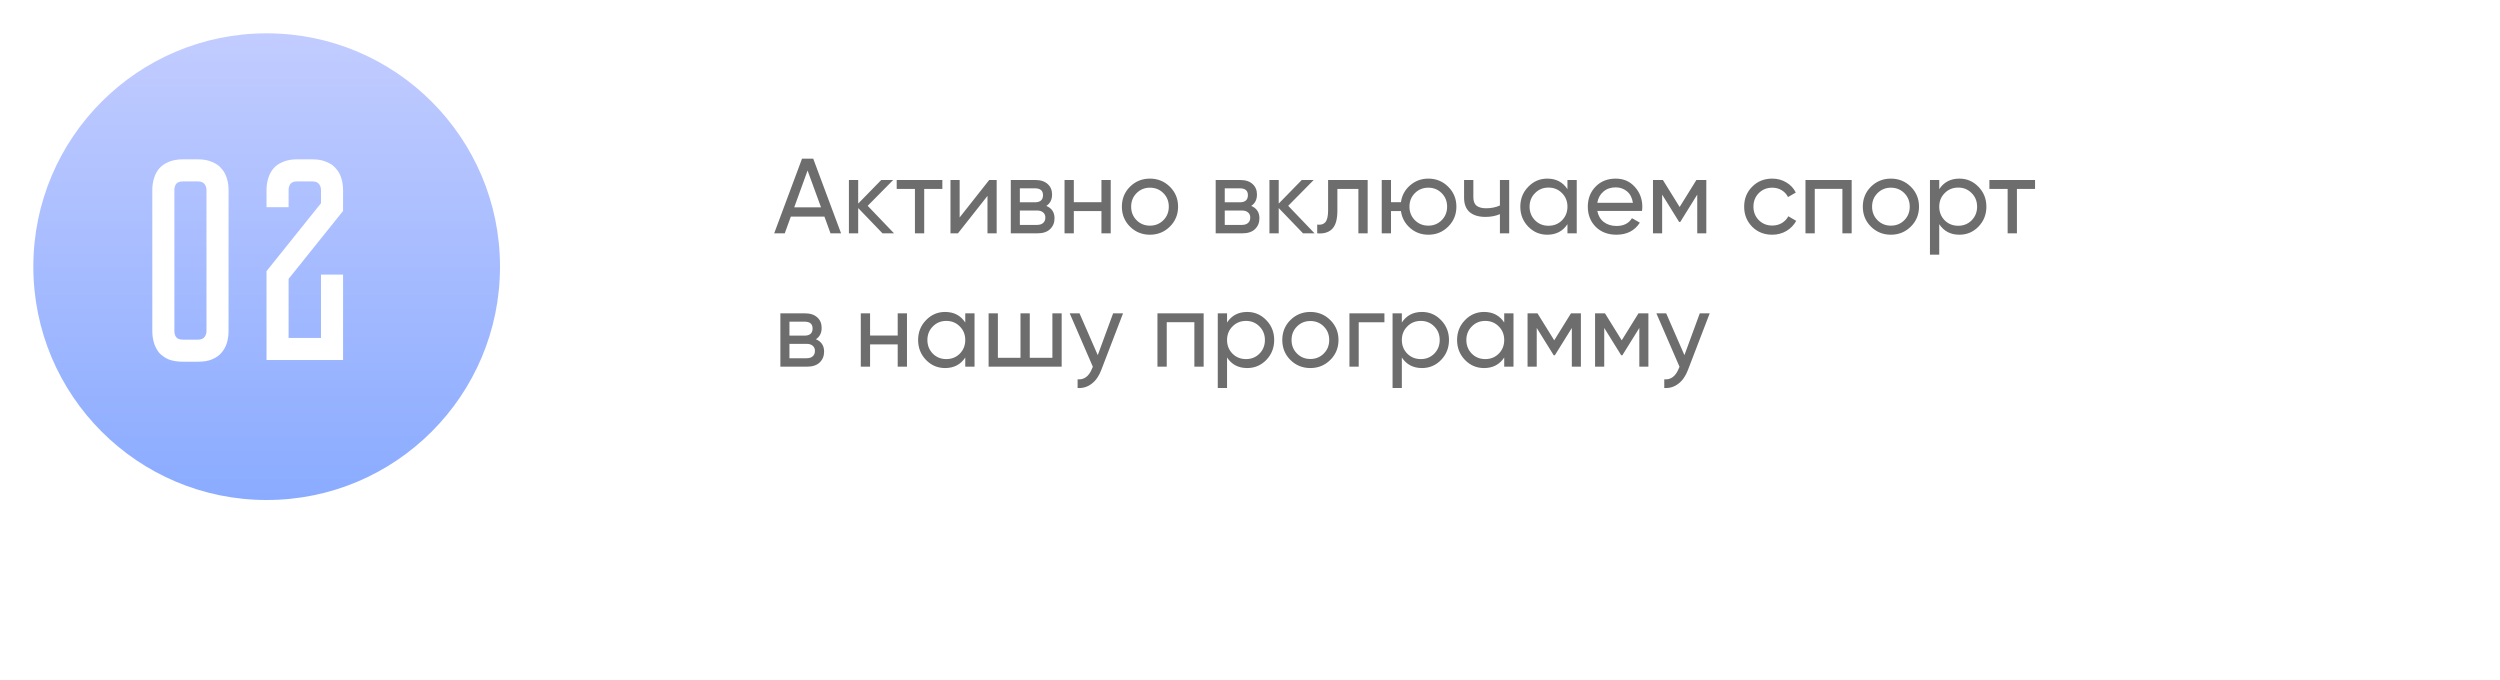
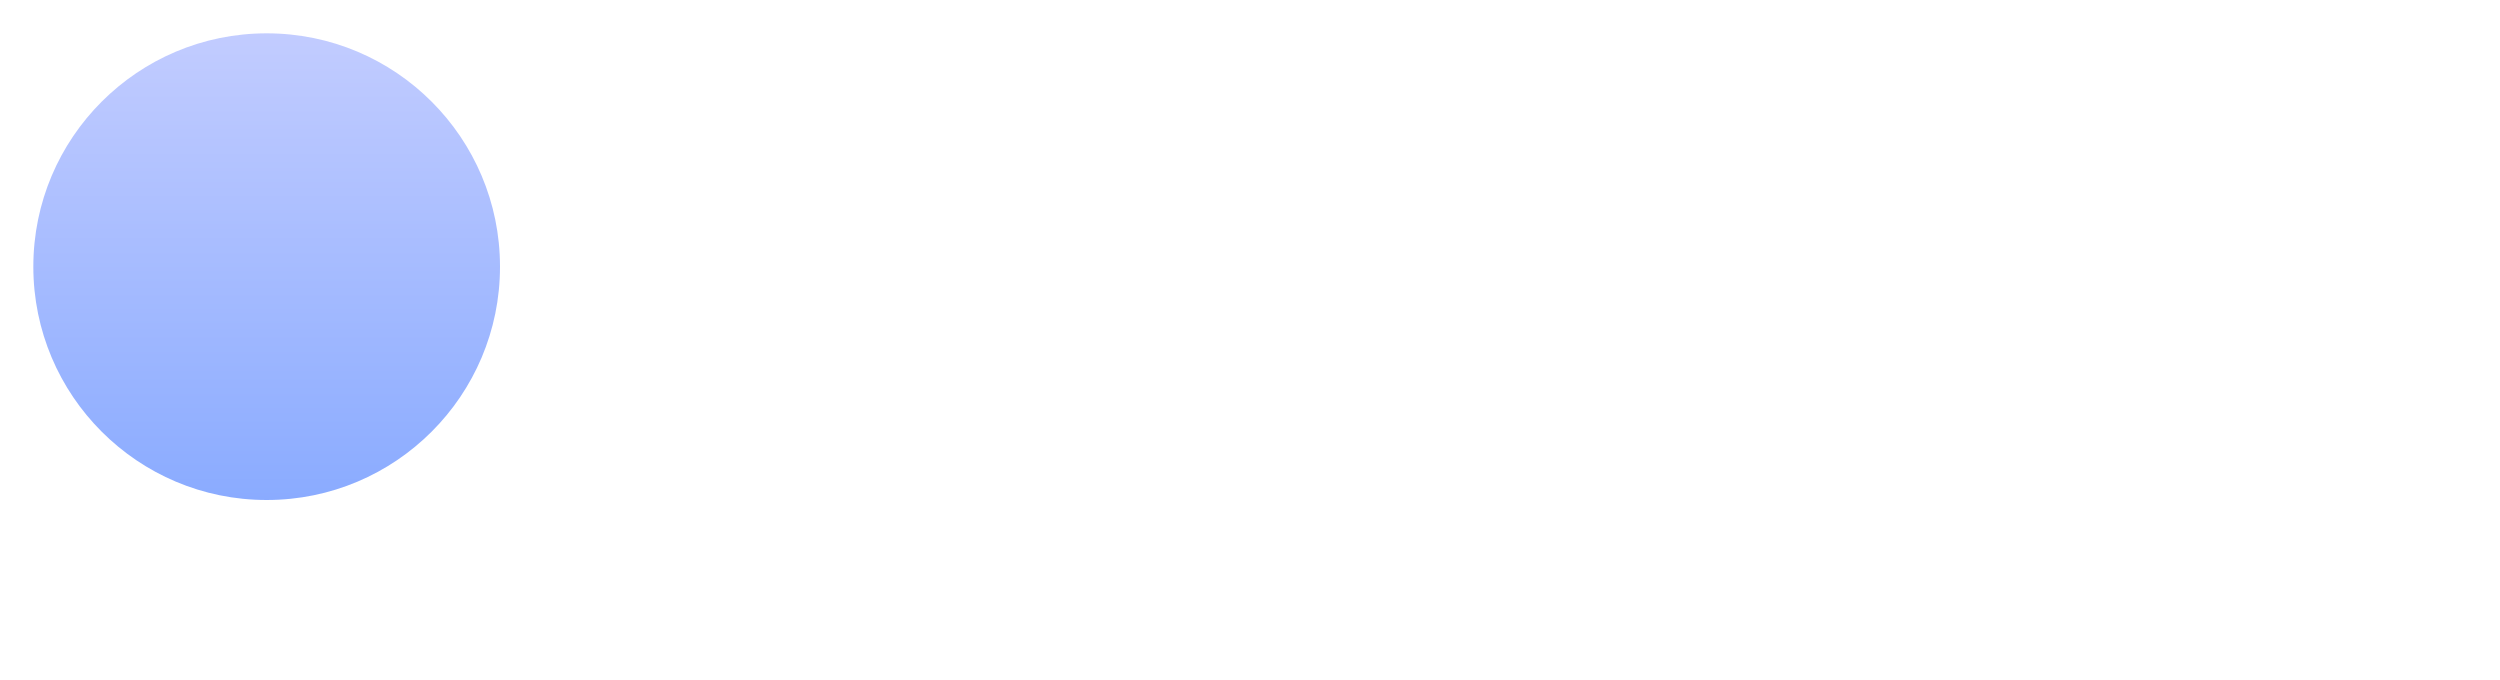
<svg xmlns="http://www.w3.org/2000/svg" width="375" height="102" viewBox="0 0 375 102" fill="none">
  <g filter="url(#filter0_d_201_38)">
-     <rect x="40" width="324" height="80" rx="10" fill="white" />
-   </g>
-   <path d="M124.576 35L123.664 32.488H118.624L117.712 35H116.128L120.304 23.8H121.984L126.16 35H124.576ZM119.136 31.096H123.152L121.136 25.576L119.136 31.096ZM134.105 35H132.377L128.729 31.208V35H127.337V27H128.729V30.536L132.185 27H133.977L130.153 30.872L134.105 35ZM141.352 27V28.344H138.632V35H137.24V28.344H134.504V27H141.352ZM148.38 27H149.5V35H148.124V29.384L143.692 35H142.572V27H143.948V32.616L148.38 27ZM156.947 30.888C157.768 31.229 158.179 31.848 158.179 32.744C158.179 33.405 157.955 33.949 157.507 34.376C157.069 34.792 156.44 35 155.619 35H151.618V27H155.299C156.099 27 156.717 27.203 157.155 27.608C157.592 28.003 157.811 28.525 157.811 29.176C157.811 29.944 157.523 30.515 156.947 30.888ZM155.235 28.248H152.979V30.344H155.235C156.045 30.344 156.451 29.987 156.451 29.272C156.451 28.589 156.045 28.248 155.235 28.248ZM155.539 33.736C155.944 33.736 156.253 33.64 156.467 33.448C156.691 33.256 156.803 32.984 156.803 32.632C156.803 32.301 156.691 32.045 156.467 31.864C156.253 31.672 155.944 31.576 155.539 31.576H152.979V33.736H155.539ZM165.217 27H166.609V35H165.217V31.656H161.073V35H159.681V27H161.073V30.328H165.217V27ZM175.48 33.992C174.659 34.803 173.661 35.208 172.488 35.208C171.315 35.208 170.317 34.803 169.496 33.992C168.685 33.181 168.28 32.184 168.28 31C168.28 29.816 168.685 28.819 169.496 28.008C170.317 27.197 171.315 26.792 172.488 26.792C173.661 26.792 174.659 27.197 175.48 28.008C176.301 28.819 176.712 29.816 176.712 31C176.712 32.184 176.301 33.181 175.48 33.992ZM172.488 33.848C173.288 33.848 173.96 33.576 174.504 33.032C175.048 32.488 175.32 31.811 175.32 31C175.32 30.189 175.048 29.512 174.504 28.968C173.96 28.424 173.288 28.152 172.488 28.152C171.699 28.152 171.032 28.424 170.488 28.968C169.944 29.512 169.672 30.189 169.672 31C169.672 31.811 169.944 32.488 170.488 33.032C171.032 33.576 171.699 33.848 172.488 33.848ZM187.681 30.888C188.502 31.229 188.913 31.848 188.913 32.744C188.913 33.405 188.689 33.949 188.241 34.376C187.804 34.792 187.174 35 186.353 35H182.353V27H186.033C186.833 27 187.452 27.203 187.889 27.608C188.326 28.003 188.545 28.525 188.545 29.176C188.545 29.944 188.257 30.515 187.681 30.888ZM185.969 28.248H183.713V30.344H185.969C186.78 30.344 187.185 29.987 187.185 29.272C187.185 28.589 186.78 28.248 185.969 28.248ZM186.273 33.736C186.678 33.736 186.988 33.64 187.201 33.448C187.425 33.256 187.537 32.984 187.537 32.632C187.537 32.301 187.425 32.045 187.201 31.864C186.988 31.672 186.678 31.576 186.273 31.576H183.713V33.736H186.273ZM197.183 35H195.455L191.807 31.208V35H190.415V27H191.807V30.536L195.263 27H197.055L193.231 30.872L197.183 35ZM205.15 27V35H203.758V28.344H200.606V31.608C200.606 32.92 200.339 33.837 199.806 34.36C199.283 34.872 198.542 35.085 197.582 35V33.688C198.126 33.763 198.531 33.645 198.798 33.336C199.075 33.016 199.214 32.429 199.214 31.576V27H205.15ZM214.251 26.792C215.424 26.792 216.416 27.197 217.227 28.008C218.048 28.819 218.459 29.816 218.459 31C218.459 32.184 218.048 33.181 217.227 33.992C216.416 34.803 215.424 35.208 214.251 35.208C213.195 35.208 212.283 34.872 211.515 34.2C210.747 33.528 210.288 32.68 210.139 31.656H208.651V35H207.259V27H208.651V30.328H210.139C210.288 29.304 210.747 28.461 211.515 27.8C212.294 27.128 213.206 26.792 214.251 26.792ZM214.251 33.848C215.04 33.848 215.707 33.576 216.251 33.032C216.795 32.488 217.067 31.811 217.067 31C217.067 30.189 216.795 29.512 216.251 28.968C215.707 28.424 215.04 28.152 214.251 28.152C213.451 28.152 212.779 28.424 212.235 28.968C211.691 29.512 211.419 30.189 211.419 31C211.419 31.811 211.691 32.488 212.235 33.032C212.779 33.576 213.451 33.848 214.251 33.848ZM224.987 27H226.379V35H224.987V32.12C224.347 32.397 223.627 32.536 222.827 32.536C221.803 32.536 221.008 32.296 220.443 31.816C219.888 31.325 219.611 30.605 219.611 29.656V27H221.003V29.576C221.003 30.173 221.163 30.6 221.483 30.856C221.813 31.112 222.293 31.24 222.923 31.24C223.68 31.24 224.368 31.101 224.987 30.824V27ZM235.118 27H236.51V35H235.118V33.624C234.424 34.68 233.416 35.208 232.094 35.208C230.974 35.208 230.019 34.803 229.23 33.992C228.44 33.171 228.046 32.173 228.046 31C228.046 29.827 228.44 28.835 229.23 28.024C230.019 27.203 230.974 26.792 232.094 26.792C233.416 26.792 234.424 27.32 235.118 28.376V27ZM232.27 33.864C233.08 33.864 233.758 33.592 234.302 33.048C234.846 32.493 235.118 31.811 235.118 31C235.118 30.189 234.846 29.512 234.302 28.968C233.758 28.413 233.08 28.136 232.27 28.136C231.47 28.136 230.798 28.413 230.254 28.968C229.71 29.512 229.438 30.189 229.438 31C229.438 31.811 229.71 32.493 230.254 33.048C230.798 33.592 231.47 33.864 232.27 33.864ZM239.595 31.64C239.733 32.355 240.059 32.909 240.571 33.304C241.093 33.699 241.733 33.896 242.491 33.896C243.547 33.896 244.315 33.507 244.795 32.728L245.979 33.4C245.2 34.605 244.027 35.208 242.459 35.208C241.189 35.208 240.155 34.813 239.355 34.024C238.565 33.224 238.171 32.216 238.171 31C238.171 29.795 238.56 28.792 239.339 27.992C240.117 27.192 241.125 26.792 242.363 26.792C243.536 26.792 244.491 27.208 245.227 28.04C245.973 28.861 246.347 29.853 246.347 31.016C246.347 31.219 246.331 31.427 246.299 31.64H239.595ZM242.363 28.104C241.616 28.104 240.997 28.317 240.507 28.744C240.016 29.16 239.712 29.72 239.595 30.424H244.939C244.821 29.667 244.523 29.091 244.043 28.696C243.563 28.301 243.003 28.104 242.363 28.104ZM255.947 27V35H254.587V29.192L252.043 33.288H251.867L249.323 29.192V35H247.947V27H249.435L251.947 31.048L254.459 27H255.947ZM265.832 35.208C264.626 35.208 263.624 34.808 262.824 34.008C262.024 33.197 261.624 32.195 261.624 31C261.624 29.805 262.024 28.808 262.824 28.008C263.624 27.197 264.626 26.792 265.832 26.792C266.621 26.792 267.33 26.984 267.96 27.368C268.589 27.741 269.058 28.248 269.368 28.888L268.2 29.56C267.997 29.133 267.682 28.792 267.256 28.536C266.84 28.28 266.365 28.152 265.832 28.152C265.032 28.152 264.36 28.424 263.816 28.968C263.282 29.512 263.016 30.189 263.016 31C263.016 31.8 263.282 32.472 263.816 33.016C264.36 33.56 265.032 33.832 265.832 33.832C266.365 33.832 266.845 33.709 267.272 33.464C267.698 33.208 268.024 32.867 268.248 32.44L269.432 33.128C269.09 33.757 268.6 34.264 267.96 34.648C267.32 35.021 266.61 35.208 265.832 35.208ZM277.75 27V35H276.358V28.328H272.214V35H270.822V27H277.75ZM286.621 33.992C285.799 34.803 284.802 35.208 283.629 35.208C282.455 35.208 281.458 34.803 280.637 33.992C279.826 33.181 279.421 32.184 279.421 31C279.421 29.816 279.826 28.819 280.637 28.008C281.458 27.197 282.455 26.792 283.629 26.792C284.802 26.792 285.799 27.197 286.621 28.008C287.442 28.819 287.852 29.816 287.852 31C287.852 32.184 287.442 33.181 286.621 33.992ZM283.629 33.848C284.429 33.848 285.101 33.576 285.645 33.032C286.189 32.488 286.461 31.811 286.461 31C286.461 30.189 286.189 29.512 285.645 28.968C285.101 28.424 284.429 28.152 283.629 28.152C282.839 28.152 282.173 28.424 281.629 28.968C281.085 29.512 280.812 30.189 280.812 31C280.812 31.811 281.085 32.488 281.629 33.032C282.173 33.576 282.839 33.848 283.629 33.848ZM293.91 26.792C295.03 26.792 295.984 27.203 296.774 28.024C297.563 28.835 297.958 29.827 297.958 31C297.958 32.173 297.563 33.171 296.774 33.992C295.984 34.803 295.03 35.208 293.91 35.208C292.587 35.208 291.579 34.68 290.886 33.624V38.2H289.493V27H290.886V28.376C291.579 27.32 292.587 26.792 293.91 26.792ZM293.734 33.864C294.534 33.864 295.206 33.592 295.75 33.048C296.294 32.493 296.566 31.811 296.566 31C296.566 30.189 296.294 29.512 295.75 28.968C295.206 28.413 294.534 28.136 293.734 28.136C292.923 28.136 292.246 28.413 291.702 28.968C291.158 29.512 290.886 30.189 290.886 31C290.886 31.811 291.158 32.493 291.702 33.048C292.246 33.592 292.923 33.864 293.734 33.864ZM305.258 27V28.344H302.538V35H301.146V28.344H298.41V27H305.258ZM122.384 50.888C123.205 51.229 123.616 51.848 123.616 52.744C123.616 53.405 123.392 53.949 122.944 54.376C122.507 54.792 121.877 55 121.056 55H117.056V47H120.736C121.536 47 122.155 47.203 122.592 47.608C123.029 48.003 123.248 48.525 123.248 49.176C123.248 49.944 122.96 50.515 122.384 50.888ZM120.672 48.248H118.416V50.344H120.672C121.483 50.344 121.888 49.987 121.888 49.272C121.888 48.589 121.483 48.248 120.672 48.248ZM120.976 53.736C121.381 53.736 121.691 53.64 121.904 53.448C122.128 53.256 122.24 52.984 122.24 52.632C122.24 52.301 122.128 52.045 121.904 51.864C121.691 51.672 121.381 51.576 120.976 51.576H118.416V53.736H120.976ZM134.655 47H136.047V55H134.655V51.656H130.511V55H129.118V47H130.511V50.328H134.655V47ZM144.789 47H146.181V55H144.789V53.624C144.096 54.68 143.088 55.208 141.765 55.208C140.645 55.208 139.691 54.803 138.901 53.992C138.112 53.171 137.717 52.173 137.717 51C137.717 49.827 138.112 48.835 138.901 48.024C139.691 47.203 140.645 46.792 141.765 46.792C143.088 46.792 144.096 47.32 144.789 48.376V47ZM141.941 53.864C142.752 53.864 143.429 53.592 143.973 53.048C144.517 52.493 144.789 51.811 144.789 51C144.789 50.189 144.517 49.512 143.973 48.968C143.429 48.413 142.752 48.136 141.941 48.136C141.141 48.136 140.469 48.413 139.925 48.968C139.381 49.512 139.109 50.189 139.109 51C139.109 51.811 139.381 52.493 139.925 53.048C140.469 53.592 141.141 53.864 141.941 53.864ZM157.858 47H159.25V55H148.29V47H149.682V53.672H153.074V47H154.466V53.672H157.858V47ZM166.968 47H168.456L165.192 55.496C164.851 56.403 164.371 57.091 163.752 57.56C163.133 58.04 162.429 58.253 161.64 58.2V56.904C162.621 56.979 163.341 56.445 163.8 55.304L163.928 55.016L160.456 47H161.928L164.664 53.272L166.968 47ZM180.547 47V55H179.155V48.328H175.011V55H173.618V47H180.547ZM187.081 46.792C188.201 46.792 189.156 47.203 189.945 48.024C190.735 48.835 191.129 49.827 191.129 51C191.129 52.173 190.735 53.171 189.945 53.992C189.156 54.803 188.201 55.208 187.081 55.208C185.759 55.208 184.751 54.68 184.057 53.624V58.2H182.665V47H184.057V48.376C184.751 47.32 185.759 46.792 187.081 46.792ZM186.905 53.864C187.705 53.864 188.377 53.592 188.921 53.048C189.465 52.493 189.737 51.811 189.737 51C189.737 50.189 189.465 49.512 188.921 48.968C188.377 48.413 187.705 48.136 186.905 48.136C186.095 48.136 185.417 48.413 184.873 48.968C184.329 49.512 184.057 50.189 184.057 51C184.057 51.811 184.329 52.493 184.873 53.048C185.417 53.592 186.095 53.864 186.905 53.864ZM199.542 53.992C198.721 54.803 197.724 55.208 196.55 55.208C195.377 55.208 194.38 54.803 193.558 53.992C192.748 53.181 192.342 52.184 192.342 51C192.342 49.816 192.748 48.819 193.558 48.008C194.38 47.197 195.377 46.792 196.55 46.792C197.724 46.792 198.721 47.197 199.542 48.008C200.364 48.819 200.774 49.816 200.774 51C200.774 52.184 200.364 53.181 199.542 53.992ZM196.55 53.848C197.35 53.848 198.022 53.576 198.566 53.032C199.11 52.488 199.382 51.811 199.382 51C199.382 50.189 199.11 49.512 198.566 48.968C198.022 48.424 197.35 48.152 196.55 48.152C195.761 48.152 195.094 48.424 194.55 48.968C194.006 49.512 193.734 50.189 193.734 51C193.734 51.811 194.006 52.488 194.55 53.032C195.094 53.576 195.761 53.848 196.55 53.848ZM207.663 47V48.344H203.807V55H202.415V47H207.663ZM213.3 46.792C214.42 46.792 215.375 47.203 216.164 48.024C216.953 48.835 217.348 49.827 217.348 51C217.348 52.173 216.953 53.171 216.164 53.992C215.375 54.803 214.42 55.208 213.3 55.208C211.977 55.208 210.969 54.68 210.276 53.624V58.2H208.884V47H210.276V48.376C210.969 47.32 211.977 46.792 213.3 46.792ZM213.124 53.864C213.924 53.864 214.596 53.592 215.14 53.048C215.684 52.493 215.956 51.811 215.956 51C215.956 50.189 215.684 49.512 215.14 48.968C214.596 48.413 213.924 48.136 213.124 48.136C212.313 48.136 211.636 48.413 211.092 48.968C210.548 49.512 210.276 50.189 210.276 51C210.276 51.811 210.548 52.493 211.092 53.048C211.636 53.592 212.313 53.864 213.124 53.864ZM225.633 47H227.025V55H225.633V53.624C224.94 54.68 223.932 55.208 222.609 55.208C221.489 55.208 220.534 54.803 219.745 53.992C218.956 53.171 218.561 52.173 218.561 51C218.561 49.827 218.956 48.835 219.745 48.024C220.534 47.203 221.489 46.792 222.609 46.792C223.932 46.792 224.94 47.32 225.633 48.376V47ZM222.785 53.864C223.596 53.864 224.273 53.592 224.817 53.048C225.361 52.493 225.633 51.811 225.633 51C225.633 50.189 225.361 49.512 224.817 48.968C224.273 48.413 223.596 48.136 222.785 48.136C221.985 48.136 221.313 48.413 220.769 48.968C220.225 49.512 219.953 50.189 219.953 51C219.953 51.811 220.225 52.493 220.769 53.048C221.313 53.592 221.985 53.864 222.785 53.864ZM237.134 47V55H235.774V49.192L233.23 53.288H233.054L230.51 49.192V55H229.134V47H230.622L233.134 51.048L235.646 47H237.134ZM247.259 47V55H245.899V49.192L243.355 53.288H243.179L240.635 49.192V55H239.259V47H240.747L243.259 51.048L245.771 47H247.259ZM254.968 47H256.456L253.192 55.496C252.851 56.403 252.371 57.091 251.752 57.56C251.133 58.04 250.429 58.253 249.64 58.2V56.904C250.621 56.979 251.341 56.445 251.8 55.304L251.928 55.016L248.456 47H249.928L252.664 53.272L254.968 47Z" fill="#6D6D6D" />
+     </g>
  <circle cx="40" cy="40" r="35" fill="url(#paint0_linear_201_38)" />
-   <path d="M29.683 23.9C30.515 23.9 31.217 24.029 31.79 24.287C32.392 24.516 32.865 24.846 33.209 25.276C33.582 25.677 33.854 26.165 34.026 26.738C34.198 27.283 34.284 27.87 34.284 28.501V49.657C34.284 50.288 34.198 50.89 34.026 51.463C33.854 52.008 33.582 52.495 33.209 52.925C32.865 53.326 32.392 53.656 31.79 53.914C31.217 54.143 30.515 54.258 29.683 54.258H27.447C26.616 54.258 25.899 54.143 25.297 53.914C24.724 53.656 24.251 53.326 23.878 52.925C23.534 52.495 23.276 52.008 23.104 51.463C22.932 50.89 22.846 50.288 22.846 49.657V28.501C22.846 27.87 22.932 27.283 23.104 26.738C23.276 26.165 23.534 25.677 23.878 25.276C24.251 24.846 24.724 24.516 25.297 24.287C25.899 24.029 26.616 23.9 27.447 23.9H29.683ZM29.683 50.947C30.142 50.947 30.471 50.818 30.672 50.56C30.873 50.302 30.973 50.001 30.973 49.657V28.501C30.973 28.157 30.873 27.856 30.672 27.598C30.471 27.34 30.142 27.211 29.683 27.211H27.447C26.96 27.211 26.616 27.34 26.415 27.598C26.243 27.856 26.157 28.157 26.157 28.501V49.657C26.157 50.001 26.243 50.302 26.415 50.56C26.616 50.818 26.96 50.947 27.447 50.947H29.683ZM48.149 41.186H51.46V54H39.979V40.67L48.149 30.479V28.501C48.149 28.157 48.049 27.856 47.848 27.598C47.647 27.34 47.318 27.211 46.859 27.211H44.58C44.093 27.211 43.749 27.34 43.548 27.598C43.376 27.856 43.29 28.157 43.29 28.501V31.081H39.979V28.501C39.979 27.87 40.065 27.283 40.237 26.738C40.409 26.165 40.667 25.677 41.011 25.276C41.384 24.846 41.857 24.516 42.43 24.287C43.032 24.029 43.749 23.9 44.58 23.9H46.859C47.69 23.9 48.393 24.029 48.966 24.287C49.568 24.516 50.041 24.846 50.385 25.276C50.758 25.677 51.03 26.165 51.202 26.738C51.374 27.283 51.46 27.87 51.46 28.501V31.64L43.29 41.831V50.689H48.149V41.186Z" fill="white" />
  <defs>
    <filter id="filter0_d_201_38" x="29" y="0" width="346" height="102" filterUnits="userSpaceOnUse" color-interpolation-filters="sRGB">
      <feFlood flood-opacity="0" result="BackgroundImageFix" />
      <feColorMatrix in="SourceAlpha" type="matrix" values="0 0 0 0 0 0 0 0 0 0 0 0 0 0 0 0 0 0 127 0" result="hardAlpha" />
      <feOffset dy="11" />
      <feGaussianBlur stdDeviation="5.5" />
      <feComposite in2="hardAlpha" operator="out" />
      <feColorMatrix type="matrix" values="0 0 0 0 0.654 0 0 0 0 0.653 0 0 0 0 0.653 0 0 0 0.1 0" />
      <feBlend mode="normal" in2="BackgroundImageFix" result="effect1_dropShadow_201_38" />
      <feBlend mode="normal" in="SourceGraphic" in2="effect1_dropShadow_201_38" result="shape" />
    </filter>
    <linearGradient id="paint0_linear_201_38" x1="40" y1="5" x2="40" y2="75" gradientUnits="userSpaceOnUse">
      <stop stop-color="#C2CCFF" />
      <stop offset="1" stop-color="#8AABFF" />
    </linearGradient>
  </defs>
</svg>